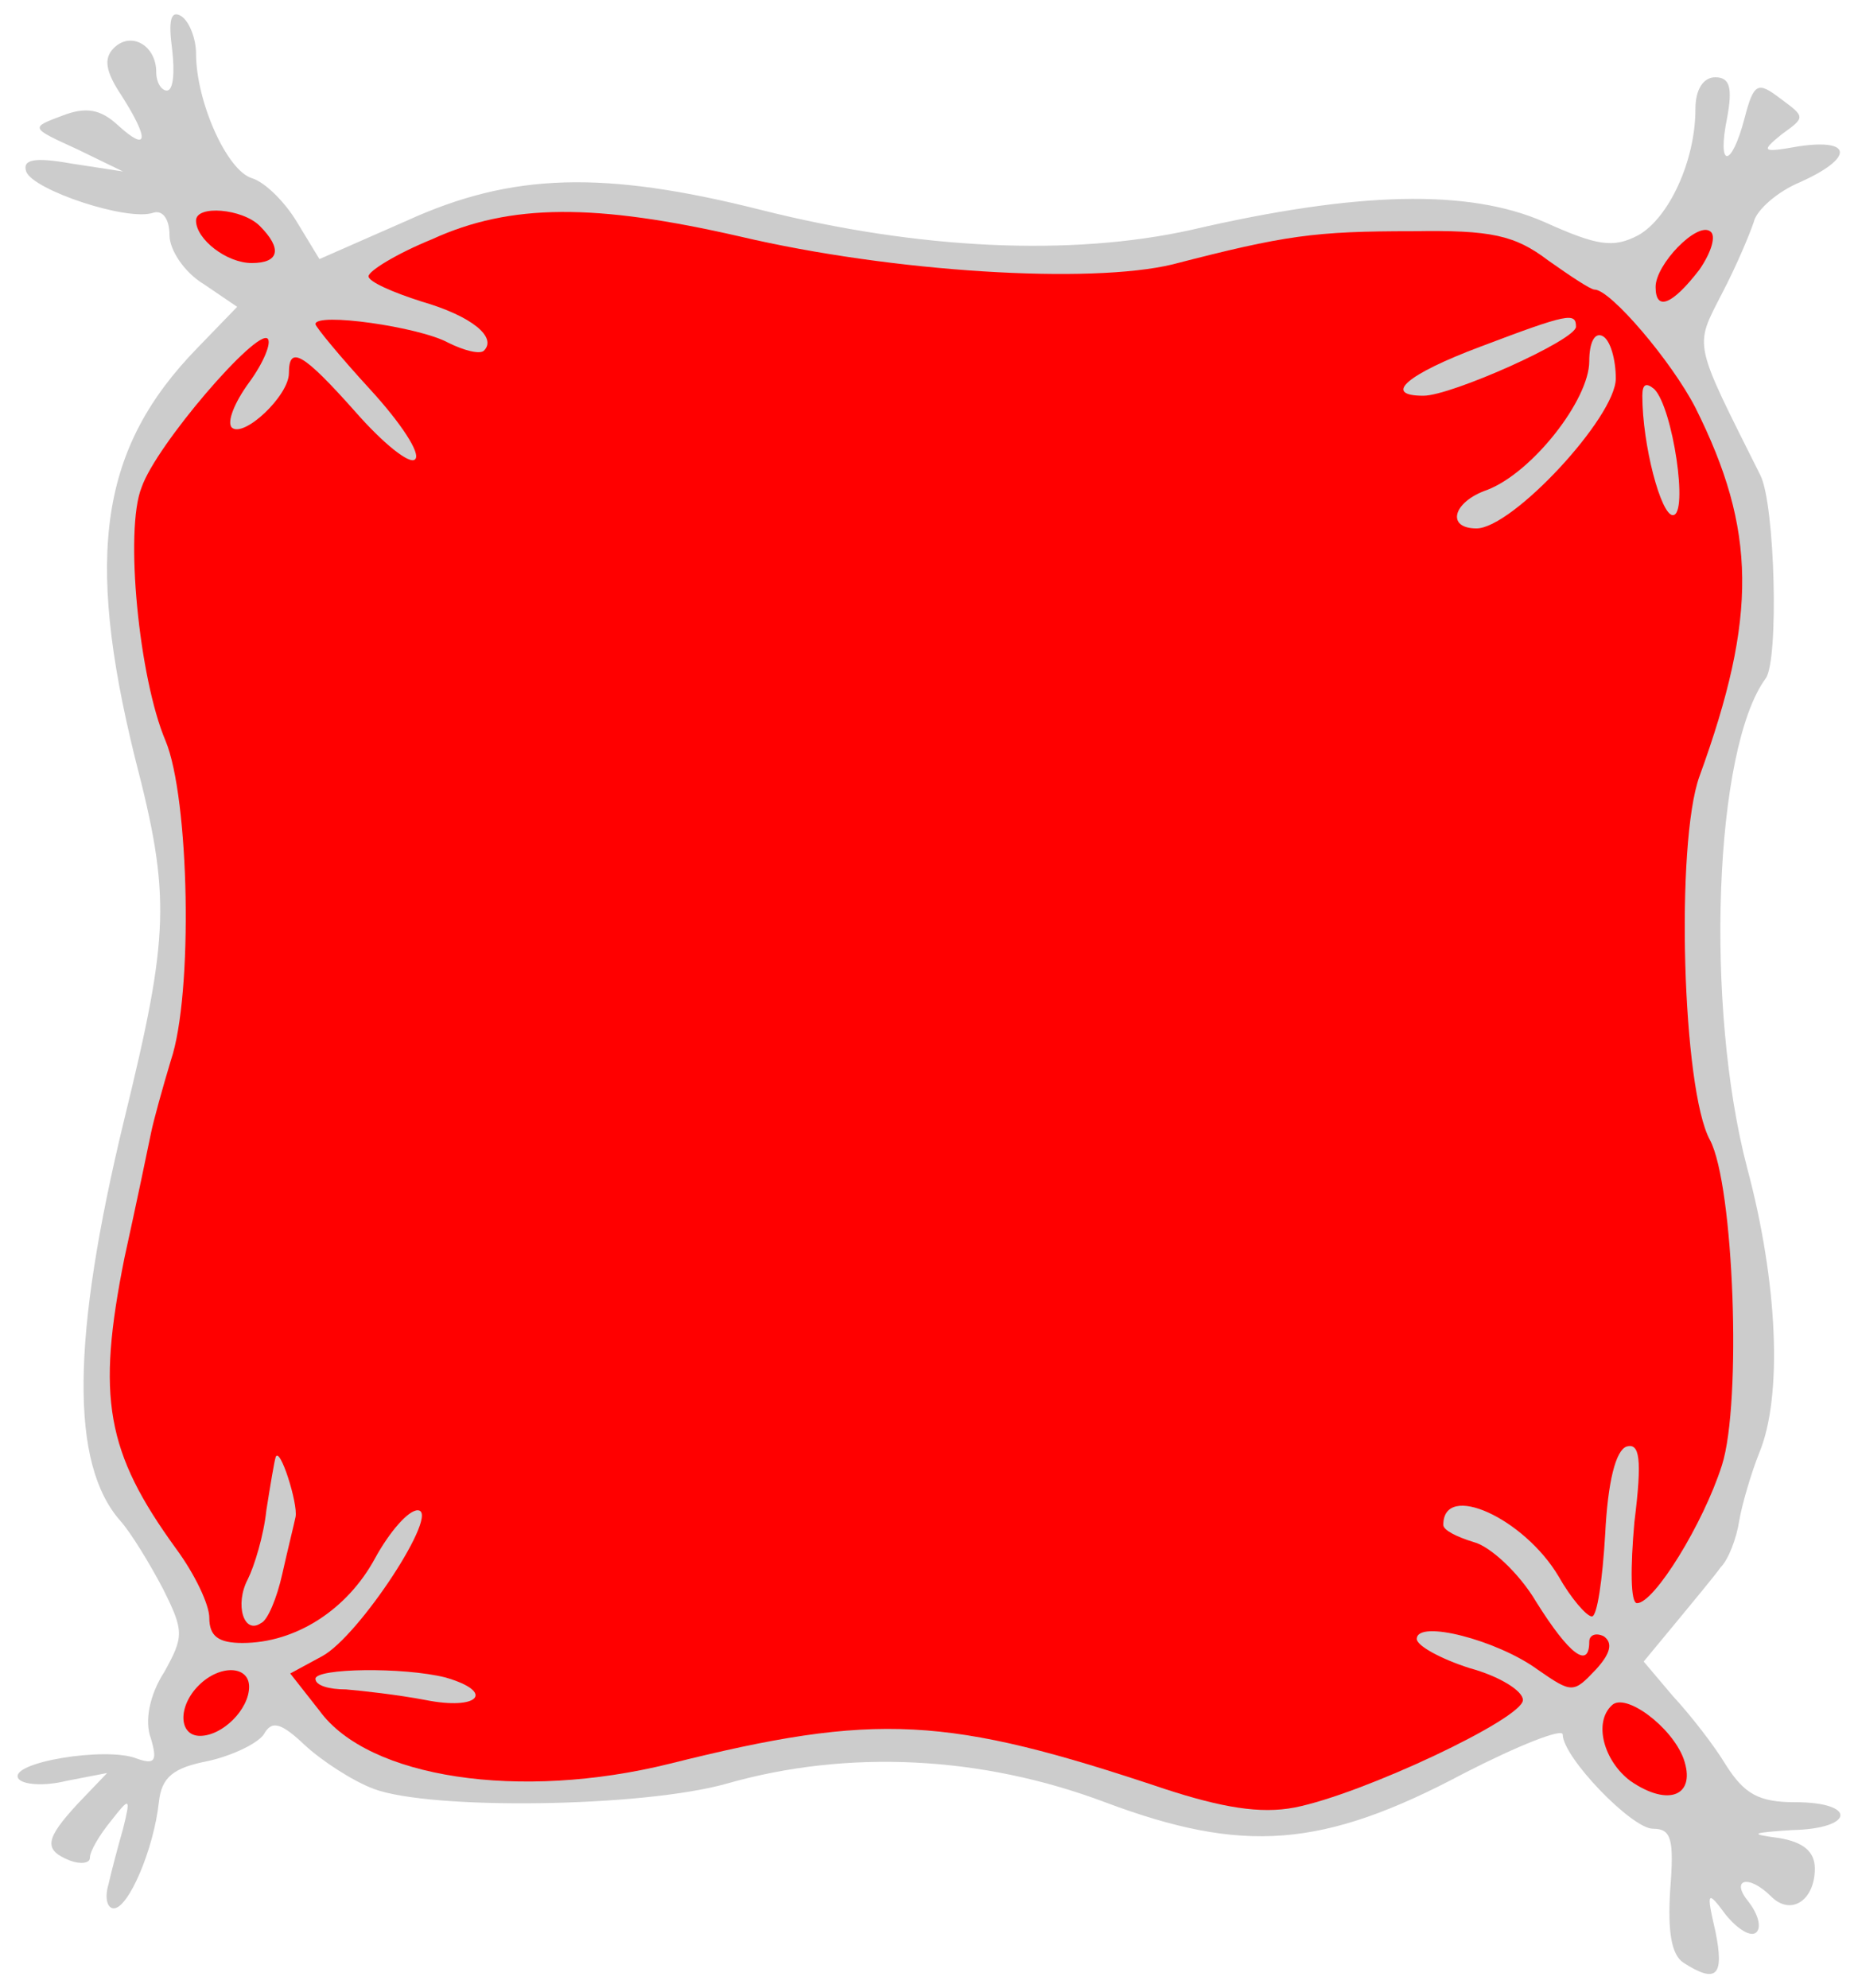
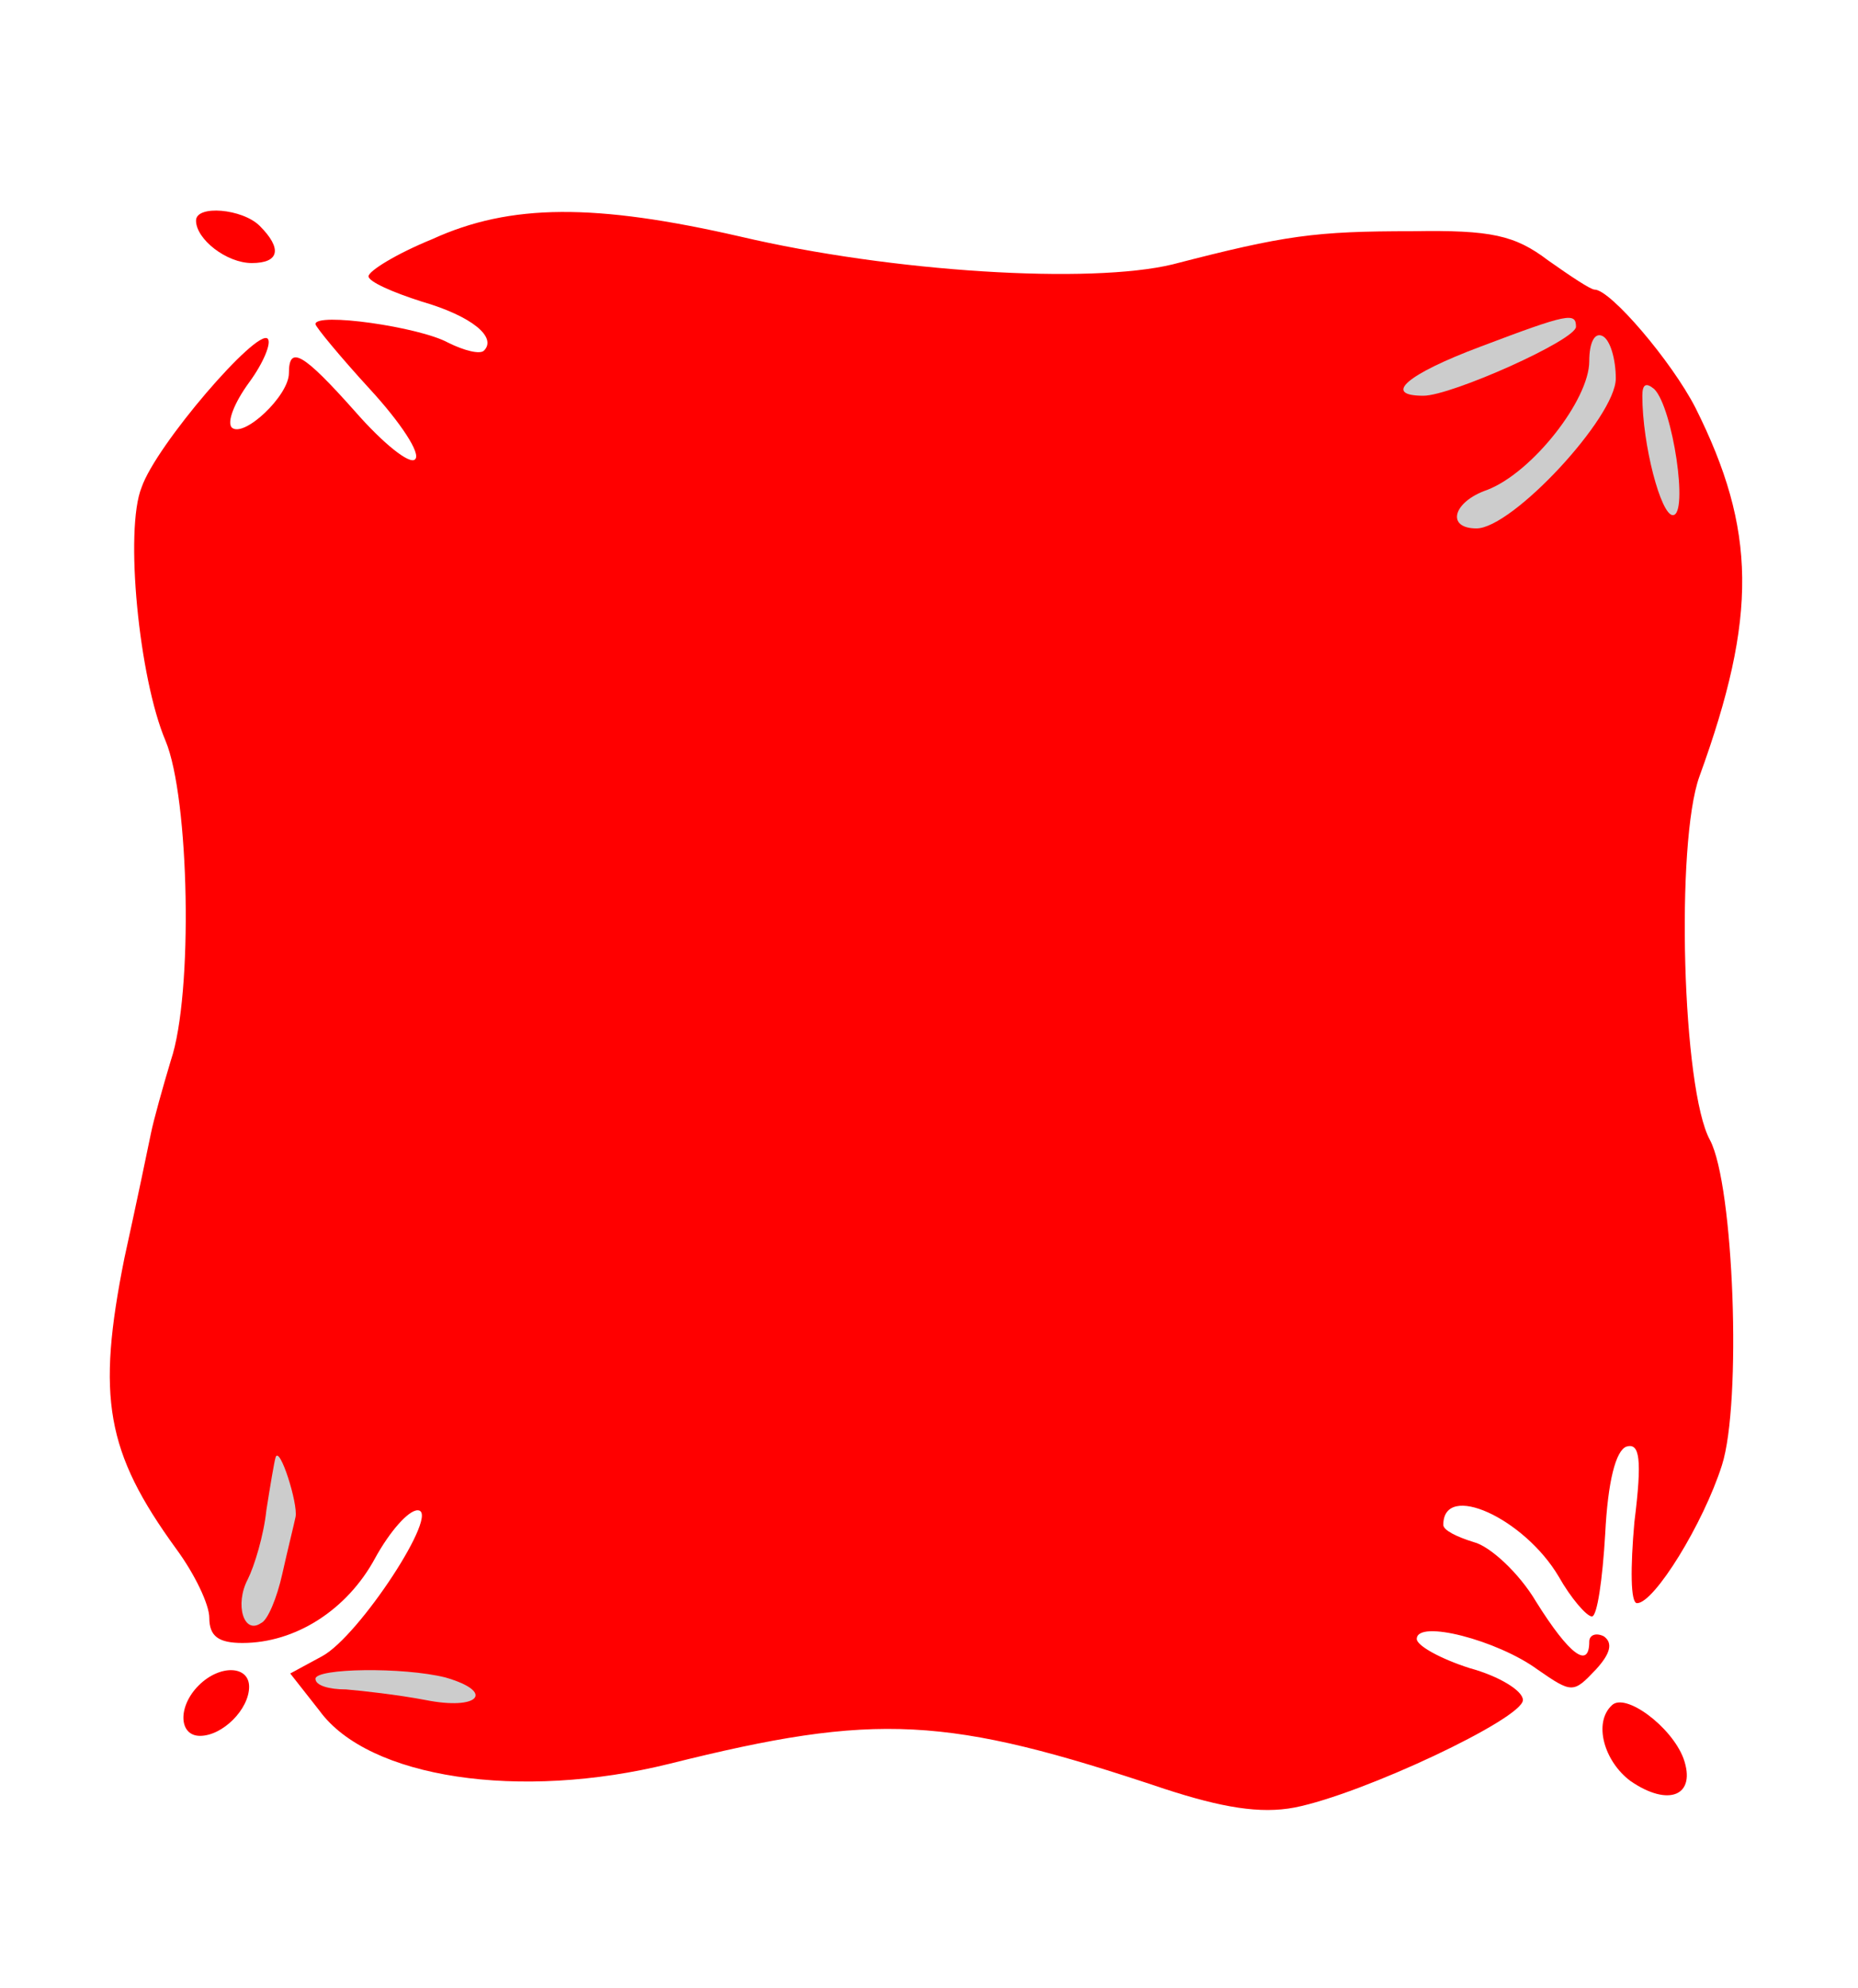
<svg xmlns="http://www.w3.org/2000/svg" version="1.1" viewBox="54 63 256.5 274.5" width="256.5" height="274.5">
  <g id="Cushion" fill-opacity="1" stroke-dasharray="none" stroke="none" stroke-opacity="1" fill="#ffff00">
    <title>Cushion</title>
    <g id="Cushion: Layer 2">
      <title>Layer 2</title>
      <g id="Group_3">
        <g id="Graphic_14">
-           <path d="M 77.765 69.825 C 78.132 72.939 77.948 75.503 77.033 75.503 C 76.3 75.503 75.567 74.404 75.567 72.939 C 75.567 69.275 72.087 67.26 69.705 69.641 C 68.24 71.107 68.606 72.939 70.804 76.236 C 74.651 82.281 74.468 84.113 70.255 80.266 C 67.874 78.068 65.859 77.701 62.561 78.984 C 58.165 80.632 58.165 80.632 64.576 83.563 L 70.988 86.677 L 63.844 85.578 C 58.715 84.662 57.066 85.028 57.616 86.677 C 58.532 89.242 71.72 93.638 75.201 92.356 C 76.483 91.989 77.399 93.271 77.399 95.47 C 77.399 97.485 79.414 100.599 82.162 102.247 L 86.741 105.361 L 81.246 111.04 C 67.874 124.778 65.675 139.433 72.636 167.642 C 77.582 186.693 77.399 192.005 71.171 217.467 C 63.844 247.691 63.661 265.093 70.621 272.97 C 72.087 274.618 74.651 278.832 76.483 282.312 C 79.414 288.174 79.414 288.906 76.666 293.852 C 74.651 296.966 73.919 300.63 74.834 303.011 C 75.75 306.125 75.384 306.675 72.819 305.759 C 68.606 304.11 55.234 306.308 56.517 308.507 C 57.066 309.422 60.18 309.606 63.111 308.873 L 68.79 307.774 L 64.76 311.987 C 60.18 316.933 59.997 318.398 63.661 319.864 C 65.126 320.413 66.408 320.23 66.408 319.497 C 66.408 318.581 67.69 316.383 69.339 314.368 C 71.904 311.071 72.087 311.071 70.988 315.467 C 70.255 318.032 69.339 321.512 68.973 323.161 C 68.423 324.993 68.79 326.458 69.705 326.458 C 71.72 326.458 75.201 318.398 75.933 311.804 C 76.3 308.323 77.948 307.041 82.711 306.125 C 86.008 305.392 89.489 303.744 90.405 302.462 C 91.504 300.447 92.786 300.813 96.083 303.927 C 98.464 306.125 102.678 308.873 105.608 309.972 C 113.485 312.903 142.611 312.536 154.334 309.239 C 171.003 304.477 189.504 305.392 206.54 311.804 C 225.591 318.948 236.581 318.215 256.181 307.774 C 263.692 303.927 269.737 301.546 269.737 302.462 C 269.737 305.576 279.262 315.467 282.193 315.467 C 284.757 315.467 285.124 316.933 284.574 323.894 C 284.208 329.755 284.757 332.869 286.406 333.968 C 290.985 336.899 292.084 335.8 290.802 329.572 C 289.52 324.077 289.703 323.894 292.268 327.374 C 293.916 329.389 295.748 330.488 296.481 329.755 C 297.213 329.023 296.664 327.191 295.382 325.542 C 292.817 322.428 295.382 321.695 298.496 324.809 C 301.243 327.557 304.541 325.359 304.541 320.963 C 304.541 318.581 302.892 317.299 299.595 316.75 C 295.382 316.2 295.748 316.017 301.427 315.651 C 310.036 315.467 310.402 311.804 301.793 311.804 C 296.847 311.804 294.832 310.705 292.268 306.675 C 290.619 303.927 287.322 299.714 284.94 297.149 L 280.911 292.387 L 285.307 287.075 C 287.871 283.961 290.619 280.663 291.535 279.381 C 292.634 278.282 293.733 275.351 294.099 272.97 C 294.466 270.772 295.748 266.375 296.847 263.628 C 300.144 255.751 299.412 239.998 295.199 224.244 C 289.337 201.897 290.619 166.36 297.763 156.651 C 299.595 154.087 299.045 132.655 297.03 128.625 C 287.688 109.941 287.871 111.04 291.718 103.529 C 293.733 99.683 295.565 95.286 296.114 93.638 C 296.481 91.989 299.412 89.425 302.526 88.142 C 309.853 84.845 309.853 82.098 302.342 83.197 C 297.213 84.113 297.03 83.929 299.961 81.548 C 303.258 79.167 303.258 79.167 299.778 76.602 C 296.664 74.221 296.114 74.404 294.832 79.35 C 293 86.311 290.985 86.311 292.451 79.167 C 293.184 75.137 292.817 73.671 290.802 73.671 C 289.154 73.671 288.055 75.32 288.055 78.068 C 288.055 85.212 284.391 93.088 280.178 95.47 C 276.697 97.301 274.499 96.935 267.172 93.638 C 256.731 89.058 241.344 89.425 218.447 94.737 C 201.96 98.4 180.895 97.485 159.097 91.989 C 137.298 86.494 124.659 86.86 110.188 93.455 L 98.098 98.767 L 94.984 93.638 C 93.335 90.89 90.588 88.142 88.756 87.593 C 85.276 86.494 81.062 76.969 81.062 70.374 C 81.062 68.359 80.147 65.978 79.048 65.245 C 77.582 64.329 77.216 65.795 77.765 69.825 Z" fill="#cccccc" />
-         </g>
+           </g>
        <g id="Graphic_13">
          <path d="M 89.855 94.187 C 92.969 97.301 92.603 99.316 88.756 99.316 C 85.276 99.316 81.062 96.019 81.062 93.455 C 81.062 91.257 87.474 91.806 89.855 94.187 Z" fill="#ff0000" />
        </g>
        <g id="Graphic_12">
          <path d="M 156.166 95.653 C 177.231 100.599 204.525 102.247 215.882 99.5 C 231.452 95.47 235.482 94.92 249.037 94.92 C 259.845 94.737 263.142 95.47 267.722 98.95 C 270.836 101.148 273.583 102.98 274.133 102.98 C 276.331 102.98 284.757 112.872 288.055 119.283 C 296.481 136.135 296.664 148.042 288.604 170.207 C 285.307 179.365 286.223 213.437 290.069 220.398 C 293.367 226.626 294.466 256.667 291.718 265.276 C 289.154 273.336 282.376 284.327 279.995 284.327 C 279.079 284.327 279.079 279.381 279.628 273.153 C 280.727 264.36 280.361 262.162 278.529 262.712 C 277.064 263.261 275.965 267.474 275.598 274.802 C 275.232 281.03 274.499 286.159 273.767 286.159 C 273.034 286.159 270.836 283.594 269.187 280.663 C 264.424 272.603 253.251 267.474 253.251 273.519 C 253.251 274.252 255.082 275.168 257.464 275.901 C 259.662 276.45 263.692 280.114 266.073 284.144 C 270.653 291.471 273.4 293.486 273.4 289.639 C 273.4 288.723 274.316 288.357 275.415 288.906 C 276.697 289.822 276.331 291.288 274.316 293.486 C 271.202 296.783 271.019 296.783 266.256 293.486 C 260.761 289.456 249.587 286.525 249.587 289.273 C 249.587 290.189 252.884 292.02 256.914 293.303 C 260.944 294.402 264.241 296.417 264.241 297.699 C 264.241 300.264 242.077 310.705 232.735 312.536 C 227.972 313.452 222.66 312.536 214.783 309.972 C 184.742 299.897 175.033 299.348 146.457 306.492 C 125.758 311.621 104.876 308.507 98.098 299.164 L 94.068 294.035 L 98.464 291.654 C 103.593 288.906 114.951 271.504 111.653 271.504 C 110.371 271.504 107.807 274.435 105.792 278.099 C 101.945 285.243 94.801 289.822 87.474 289.822 C 84.177 289.822 82.894 288.906 82.894 286.342 C 82.894 284.51 80.879 280.297 78.315 276.817 C 68.606 263.445 67.324 255.934 71.171 236.7 C 72.819 229.19 74.468 221.313 74.834 219.482 C 75.201 217.65 76.483 213.07 77.582 209.407 C 80.696 200.248 80.147 173.137 76.849 165.261 C 73.186 156.651 71.171 136.135 73.552 130.274 C 75.567 124.412 89.489 108.292 90.954 109.758 C 91.504 110.307 90.405 113.055 88.39 115.802 C 86.375 118.55 85.276 121.298 86.008 122.031 C 87.657 123.496 93.885 117.634 93.885 114.52 C 93.885 110.673 95.717 111.589 103.044 119.832 C 106.891 124.229 110.554 127.16 111.287 126.427 C 112.203 125.694 109.272 121.298 105.059 116.718 C 101.029 112.322 97.549 108.109 97.549 107.743 C 97.549 106.094 111.837 108.109 115.866 110.307 C 118.065 111.406 120.263 111.956 120.812 111.406 C 122.644 109.574 119.164 106.644 112.203 104.629 C 108.173 103.346 104.876 101.881 104.876 101.148 C 104.876 100.415 108.722 98.034 113.668 96.019 C 124.476 91.073 136.199 91.073 156.166 95.653 Z" fill="#ff0000" />
        </g>
        <g id="Graphic_11">
-           <path d="M 288.604 100.232 C 284.94 104.995 282.559 106.094 282.559 102.614 C 282.559 99.5 288.238 93.638 290.069 94.92 C 290.985 95.47 290.253 97.851 288.604 100.232 Z" fill="#ff0000" />
-         </g>
+           </g>
        <g id="Graphic_10">
          <path d="M 88.39 295.867 C 88.39 298.981 84.726 302.645 81.612 302.645 C 78.681 302.645 78.498 298.615 81.429 295.684 C 84.36 292.753 88.39 292.936 88.39 295.867 Z" fill="#ff0000" />
        </g>
        <g id="Graphic_9">
          <path d="M 286.406 305.759 C 288.238 310.888 284.391 312.536 279.079 308.873 C 275.415 306.125 273.95 300.813 276.514 298.432 C 278.346 296.6 284.757 301.363 286.406 305.759 Z" fill="#ff0000" />
        </g>
        <g id="Graphic_8">
          <path d="M 258.38 110.857 C 248.122 114.703 244.824 117.634 250.503 117.634 C 254.35 117.634 271.568 109.941 271.568 108.109 C 271.568 106.094 270.469 106.277 258.38 110.857 Z" fill="#cccccc" />
        </g>
        <g id="Graphic_7">
          <path d="M 273.4 112.872 C 273.4 118.184 265.524 128.259 259.295 130.64 C 254.533 132.289 253.617 135.952 257.83 135.952 C 262.776 135.952 277.064 120.565 277.064 115.253 C 277.064 112.688 276.331 109.941 275.232 109.391 C 274.133 108.842 273.4 110.307 273.4 112.872 Z" fill="#cccccc" />
        </g>
        <g id="Graphic_6">
          <path d="M 280.727 117.634 C 280.727 124.412 283.292 134.12 284.94 134.12 C 287.139 134.12 284.94 119.283 282.376 116.718 C 281.277 115.802 280.727 115.986 280.727 117.634 Z" fill="#cccccc" />
        </g>
        <g id="Graphic_5">
          <path d="M 92.053 264.177 C 91.87 264.727 91.32 268.024 90.771 271.504 C 90.405 274.985 89.122 279.198 88.206 281.03 C 86.375 284.51 87.657 288.723 90.038 287.075 C 90.954 286.708 92.236 283.594 92.969 280.297 C 93.702 277 94.618 273.336 94.801 272.42 C 95.167 270.589 92.603 262.529 92.053 264.177 Z" fill="#cccccc" />
        </g>
        <g id="Graphic_4">
          <path d="M 97.549 294.768 C 97.549 295.684 99.38 296.234 101.762 296.234 C 103.96 296.417 108.906 296.966 112.752 297.699 C 120.08 299.164 122.461 296.6 115.5 294.585 C 109.638 293.12 97.549 293.303 97.549 294.768 Z" fill="#cccccc" />
        </g>
      </g>
    </g>
  </g>
</svg>